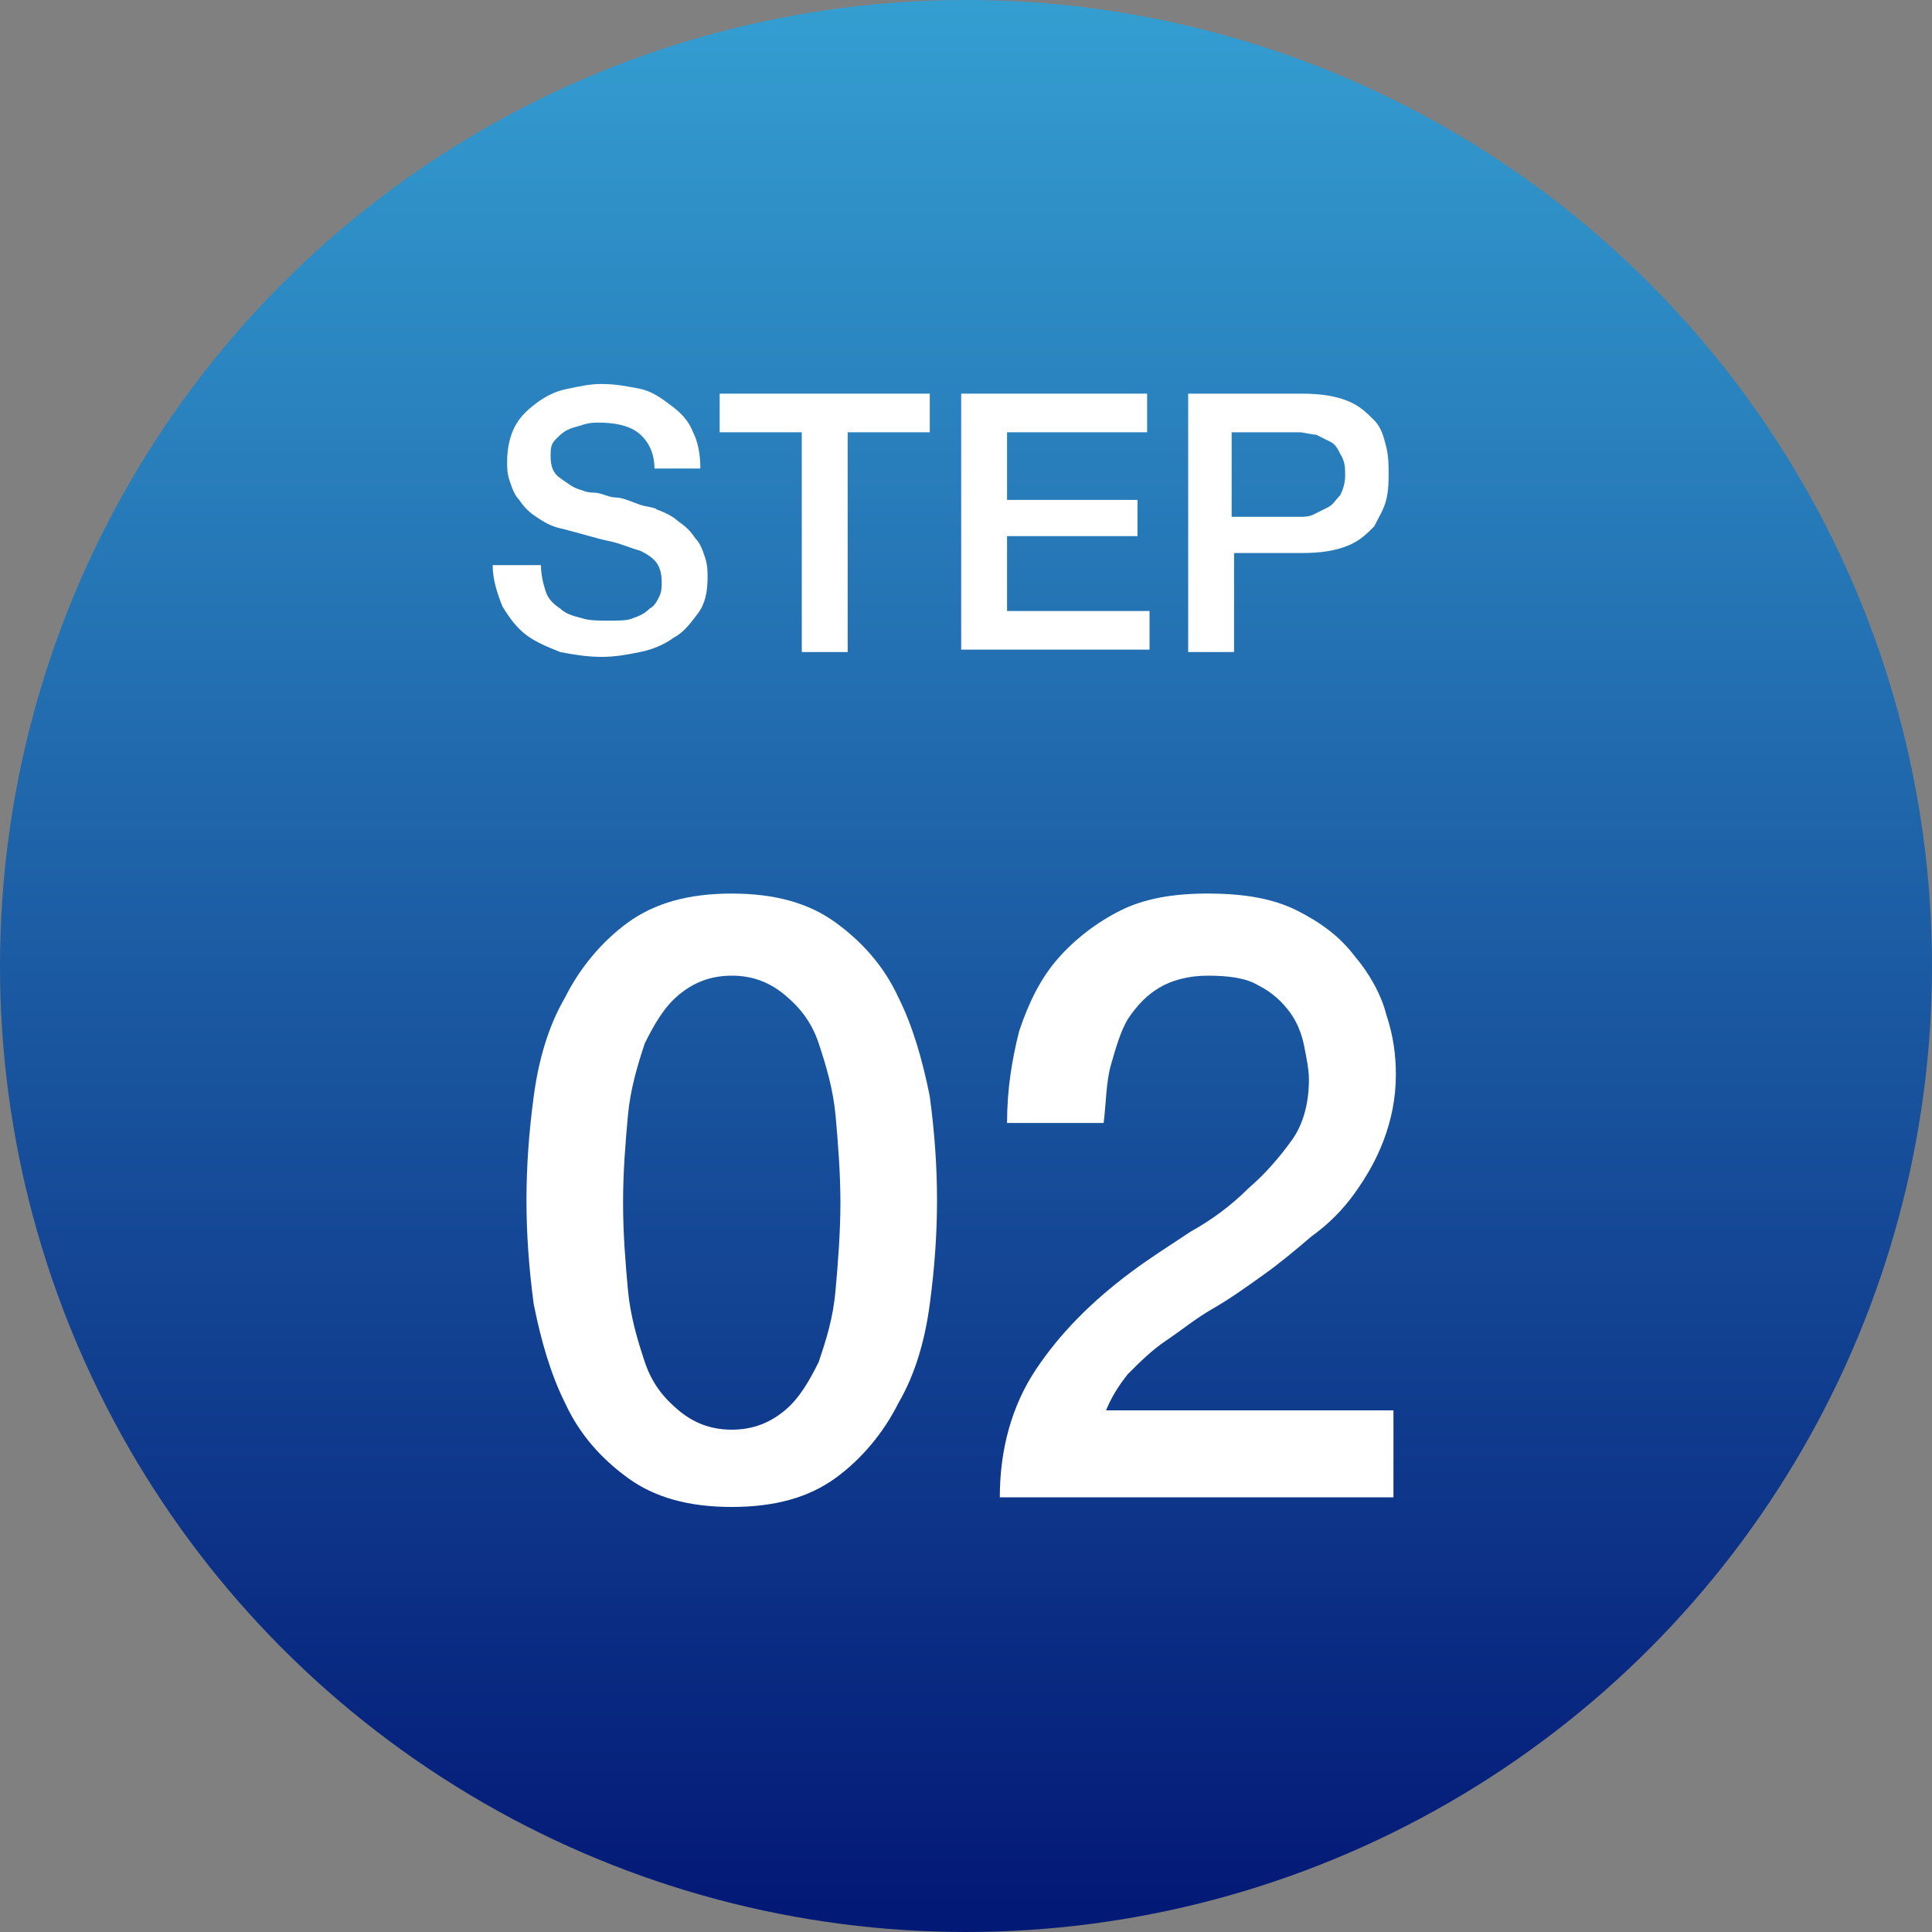
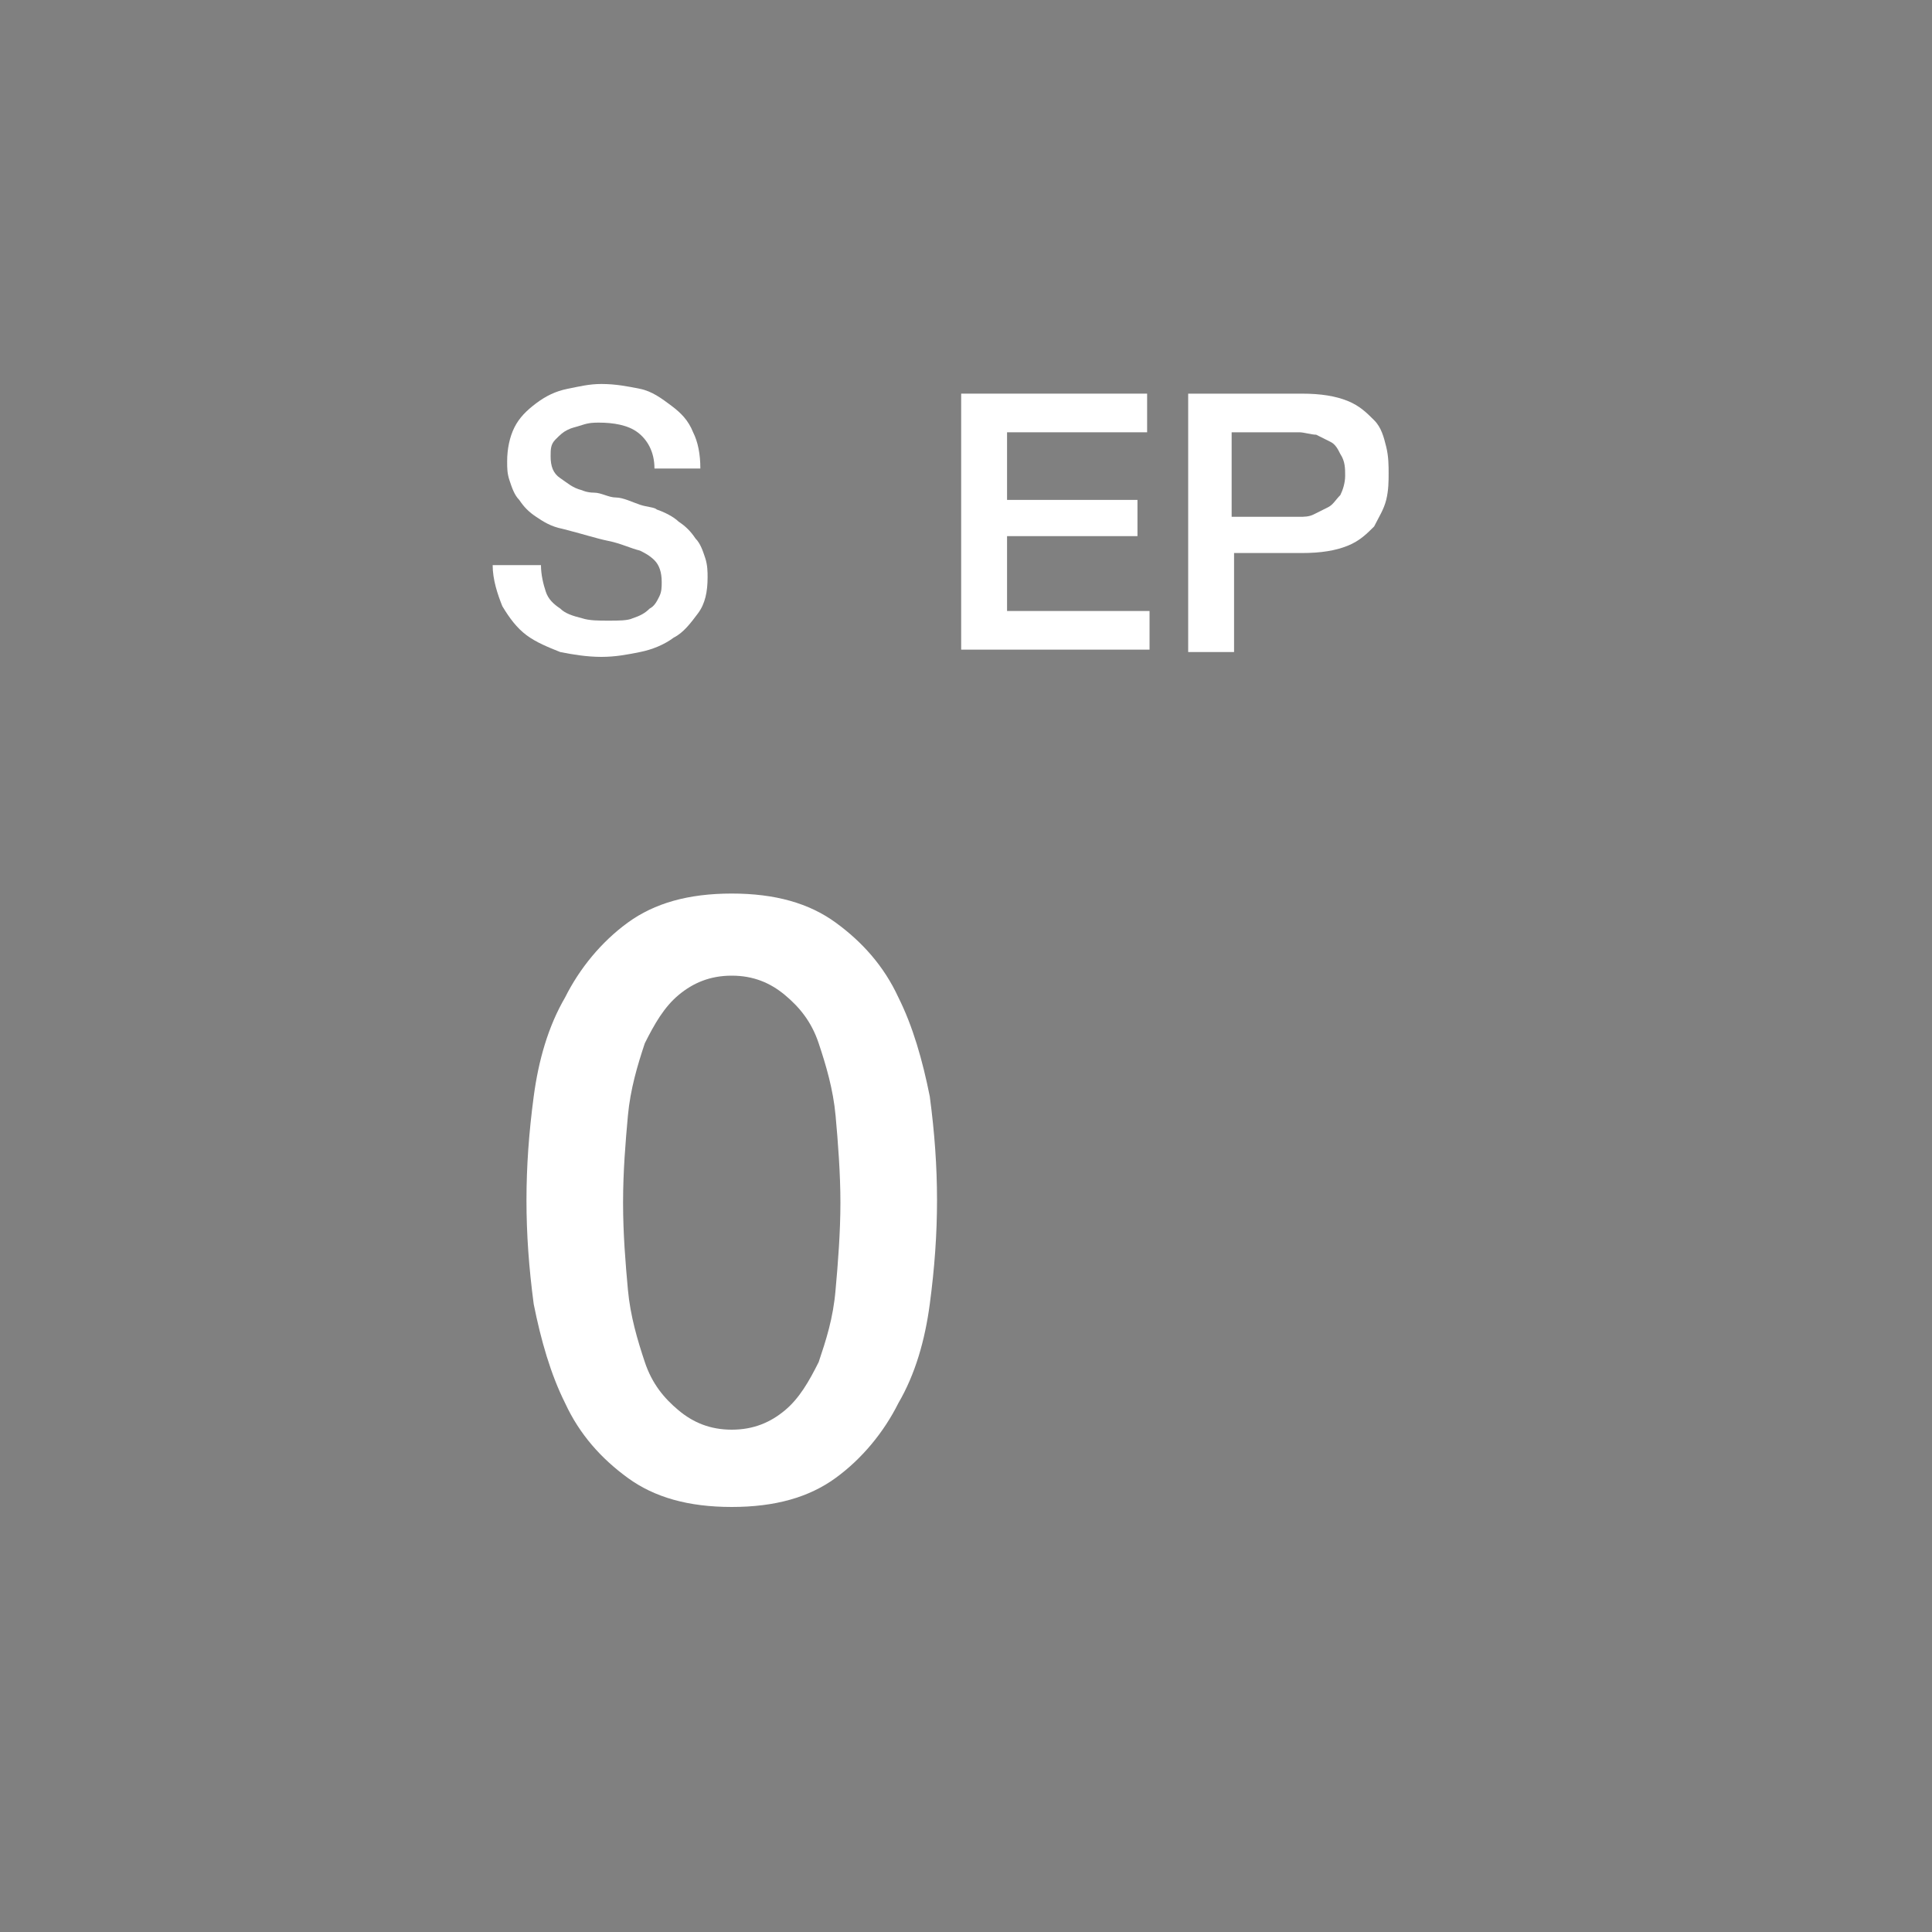
<svg xmlns="http://www.w3.org/2000/svg" version="1.1" id="レイヤー_1" x="0px" y="0px" viewBox="0 0 80 80" style="enable-background:new 0 0 80 80;" xml:space="preserve">
  <rect x="0" y="0" width="80" height="80" fill="#808080" stroke="none" />
  <style type="text/css">
	.st0{fill:url(#楕円形_95_00000027605506958998665510000004603674615064556466_);}
	.st1{enable-background:new    ;}
	.st2{fill:#FFFFFF;}
</style>
  <g id="グループ_457" transform="translate(-804.5 -4300)">
    <linearGradient id="楕円形_95_00000033347132337160541110000018094271644036234407_" gradientUnits="userSpaceOnUse" x1="-102.513" y1="4874.763" x2="-102.513" y2="4873.763" gradientTransform="matrix(80 0 0 -80 9045.5 394281)">
      <stop offset="0" style="stop-color:#35A1D3" />
      <stop offset="1" style="stop-color:#031976" />
    </linearGradient>
-     <circle id="楕円形_95" style="fill:url(#楕円形_95_00000033347132337160541110000018094271644036234407_);" cx="844.5" cy="4340" r="40" />
    <g class="st1">
      <path class="st2" d="M826.9,4323.4c0,0.4,0.1,0.8,0.2,1.1c0.1,0.3,0.3,0.5,0.6,0.7c0.2,0.2,0.5,0.3,0.9,0.4    c0.3,0.1,0.7,0.1,1.1,0.1c0.4,0,0.8,0,1-0.1c0.3-0.1,0.5-0.2,0.7-0.4c0.2-0.1,0.3-0.3,0.4-0.5c0.1-0.2,0.1-0.4,0.1-0.6    c0-0.4-0.1-0.7-0.3-0.9c-0.2-0.2-0.4-0.3-0.6-0.4c-0.4-0.1-0.8-0.3-1.3-0.4c-0.5-0.1-1.1-0.3-1.9-0.5c-0.5-0.1-0.8-0.3-1.1-0.5    c-0.3-0.2-0.5-0.4-0.7-0.7c-0.2-0.2-0.3-0.5-0.4-0.8c-0.1-0.3-0.1-0.5-0.1-0.8c0-0.5,0.1-1,0.3-1.4c0.2-0.4,0.5-0.7,0.9-1    c0.4-0.3,0.8-0.5,1.3-0.6c0.5-0.1,0.9-0.2,1.4-0.2c0.6,0,1.1,0.1,1.6,0.2c0.5,0.1,0.9,0.4,1.3,0.7s0.7,0.6,0.9,1.1    c0.2,0.4,0.3,0.9,0.3,1.5h-1.9c0-0.7-0.3-1.2-0.7-1.5c-0.4-0.3-1-0.4-1.6-0.4c-0.2,0-0.4,0-0.7,0.1s-0.4,0.1-0.6,0.2    c-0.2,0.1-0.3,0.2-0.5,0.4s-0.2,0.4-0.2,0.7c0,0.4,0.1,0.7,0.4,0.9s0.5,0.4,0.9,0.5c0,0,0.2,0.1,0.5,0.1s0.6,0.2,0.9,0.2    s0.7,0.2,1,0.3s0.6,0.1,0.7,0.2c0.3,0.1,0.7,0.3,0.9,0.5c0.3,0.2,0.5,0.4,0.7,0.7c0.2,0.2,0.3,0.5,0.4,0.8    c0.1,0.3,0.1,0.6,0.1,0.8c0,0.6-0.1,1.1-0.4,1.5s-0.6,0.8-1,1c-0.4,0.3-0.9,0.5-1.4,0.6c-0.5,0.1-1,0.2-1.6,0.2    c-0.6,0-1.2-0.1-1.7-0.2c-0.5-0.2-1-0.4-1.4-0.7c-0.4-0.3-0.7-0.7-1-1.2c-0.2-0.5-0.4-1.1-0.4-1.7H826.9z" />
-       <path class="st2" d="M834.3,4316.3h8.7v1.6h-3.4v9.1h-1.9v-9.1h-3.4V4316.3z" />
      <path class="st2" d="M844.3,4316.3h7.7v1.6h-5.8v2.8h5.4v1.5h-5.4v3.1h5.9v1.6h-7.8V4316.3z" />
      <path class="st2" d="M853.7,4316.3h4.7c0.8,0,1.4,0.1,1.9,0.3c0.5,0.2,0.8,0.5,1.1,0.8c0.3,0.3,0.4,0.7,0.5,1.1    c0.1,0.4,0.1,0.8,0.1,1.1c0,0.3,0,0.7-0.1,1.1c-0.1,0.4-0.3,0.7-0.5,1.1c-0.3,0.3-0.6,0.6-1.1,0.8c-0.5,0.2-1.1,0.3-1.9,0.3h-2.8    v4.1h-1.9V4316.3z M855.6,4321.4h2.7c0.2,0,0.4,0,0.6-0.1c0.2-0.1,0.4-0.2,0.6-0.3c0.2-0.1,0.3-0.3,0.5-0.5    c0.1-0.2,0.2-0.5,0.2-0.8c0-0.3,0-0.6-0.2-0.9c-0.1-0.2-0.2-0.4-0.4-0.5c-0.2-0.1-0.4-0.2-0.6-0.3c-0.2,0-0.5-0.1-0.7-0.1h-2.8    V4321.4z" />
    </g>
    <g class="st1">
      <path class="st2" d="M834.8,4337c1.8,0,3.2,0.4,4.3,1.2c1.1,0.8,2,1.8,2.6,3.1c0.6,1.2,1,2.6,1.3,4.1c0.2,1.5,0.3,2.9,0.3,4.3    s-0.1,2.8-0.3,4.3c-0.2,1.5-0.6,2.9-1.3,4.1c-0.6,1.2-1.5,2.3-2.6,3.1c-1.1,0.8-2.5,1.2-4.3,1.2s-3.2-0.4-4.3-1.2    c-1.1-0.8-2-1.8-2.6-3.1c-0.6-1.2-1-2.6-1.3-4.1c-0.2-1.5-0.3-2.9-0.3-4.3s0.1-2.8,0.3-4.3s0.6-2.9,1.3-4.1    c0.6-1.2,1.5-2.3,2.6-3.1C831.6,4337.4,833,4337,834.8,4337z M834.8,4359.2c0.9,0,1.6-0.3,2.2-0.8c0.6-0.5,1-1.2,1.4-2    c0.3-0.9,0.6-1.8,0.7-3c0.1-1.1,0.2-2.4,0.2-3.6s-0.1-2.5-0.2-3.6s-0.4-2.1-0.7-3c-0.3-0.9-0.8-1.5-1.4-2    c-0.6-0.5-1.3-0.8-2.2-0.8c-0.9,0-1.6,0.3-2.2,0.8c-0.6,0.5-1,1.2-1.4,2c-0.3,0.9-0.6,1.9-0.7,3s-0.2,2.3-0.2,3.6s0.1,2.5,0.2,3.6    c0.1,1.1,0.4,2.1,0.7,3c0.3,0.9,0.8,1.5,1.4,2C833.2,4358.9,833.9,4359.2,834.8,4359.2z" />
-       <path class="st2" d="M862.6,4362h-16.7c0-2,0.5-3.8,1.5-5.3c1-1.5,2.3-2.8,3.9-4c0.8-0.6,1.6-1.1,2.5-1.7c0.9-0.5,1.7-1.1,2.4-1.8    c0.7-0.6,1.3-1.3,1.8-2c0.5-0.7,0.7-1.6,0.7-2.5c0-0.4-0.1-0.9-0.2-1.4c-0.1-0.5-0.3-1-0.6-1.4c-0.3-0.4-0.7-0.8-1.3-1.1    c-0.5-0.3-1.2-0.4-2.1-0.4c-0.8,0-1.5,0.2-2,0.5c-0.5,0.3-0.9,0.7-1.3,1.3c-0.3,0.5-0.5,1.2-0.7,1.9c-0.2,0.7-0.2,1.6-0.3,2.4h-4    c0-1.4,0.2-2.6,0.5-3.8c0.4-1.2,0.9-2.2,1.6-3c0.7-0.8,1.6-1.5,2.6-2c1-0.5,2.2-0.7,3.6-0.7c1.5,0,2.7,0.2,3.7,0.7    c1,0.5,1.8,1.1,2.4,1.9c0.6,0.7,1.1,1.6,1.3,2.4c0.3,0.9,0.4,1.7,0.4,2.5c0,1-0.2,1.9-0.5,2.7c-0.3,0.8-0.7,1.5-1.2,2.2    c-0.5,0.7-1.1,1.3-1.8,1.8c-0.7,0.6-1.3,1.1-2,1.6s-1.4,1-2.1,1.4c-0.7,0.4-1.3,0.9-1.9,1.3c-0.6,0.4-1.1,0.9-1.6,1.4    c-0.4,0.5-0.7,1-0.9,1.5h11.9V4362z" />
    </g>
  </g>
</svg>